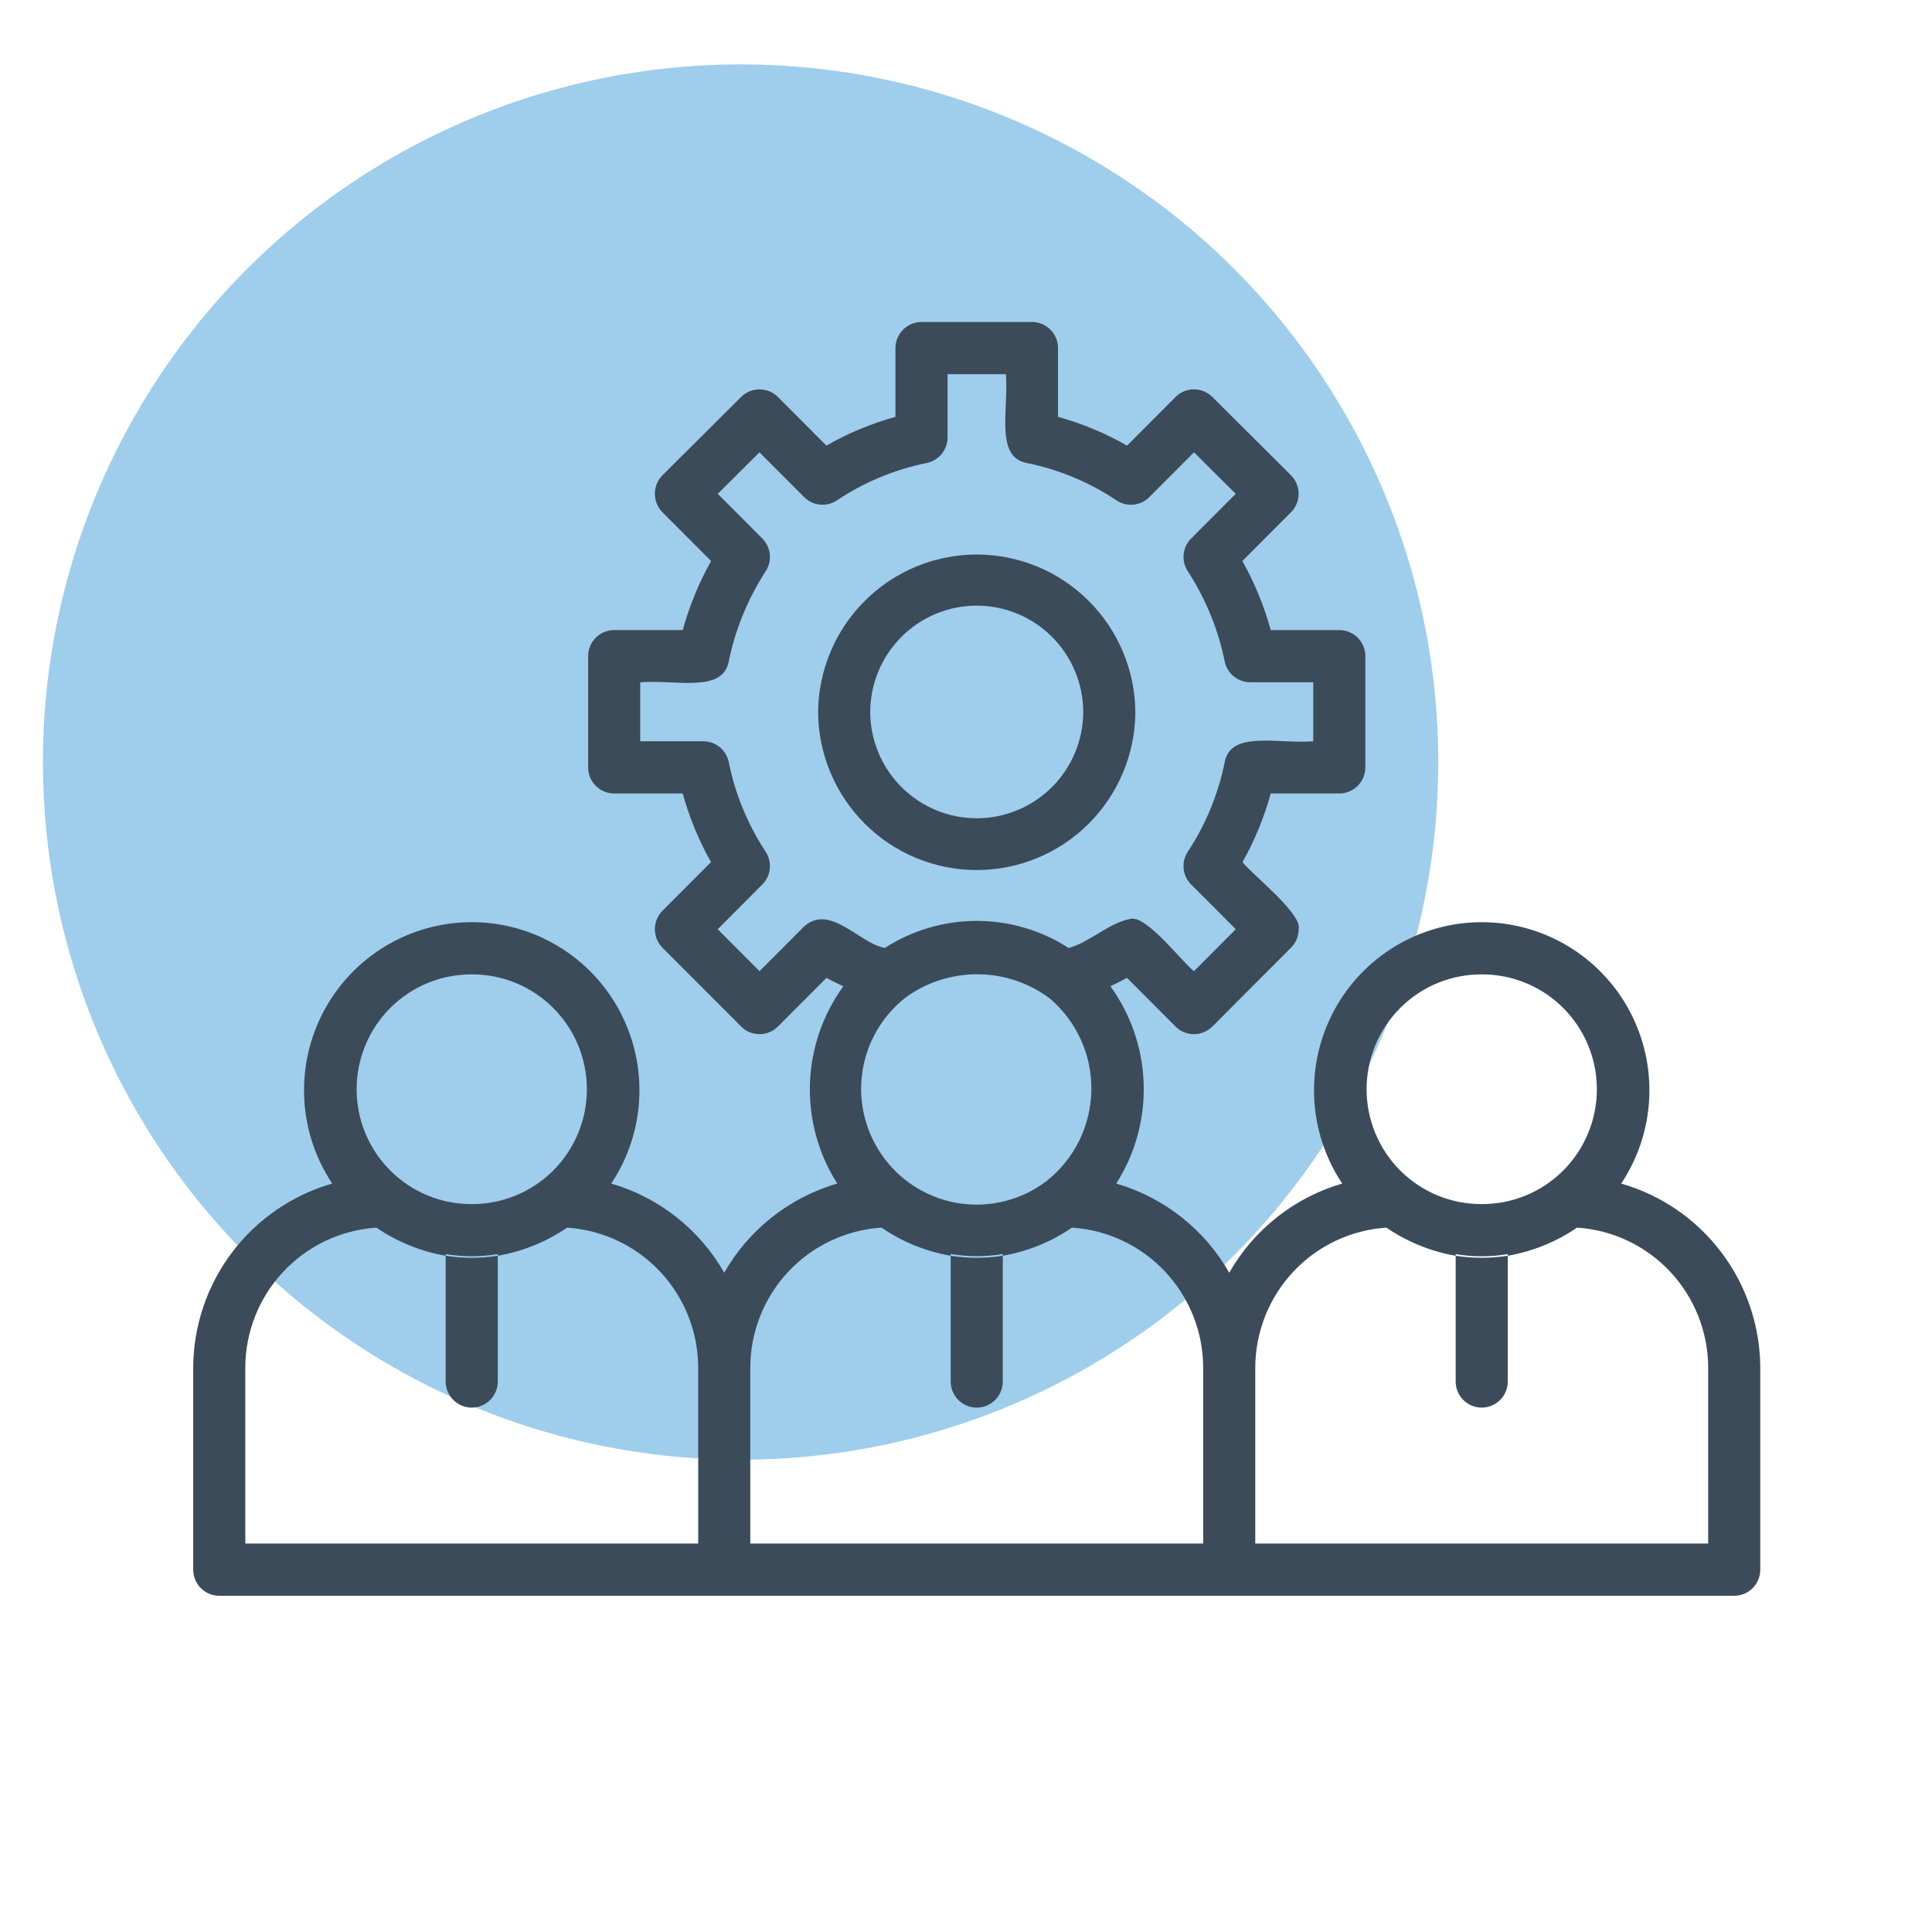
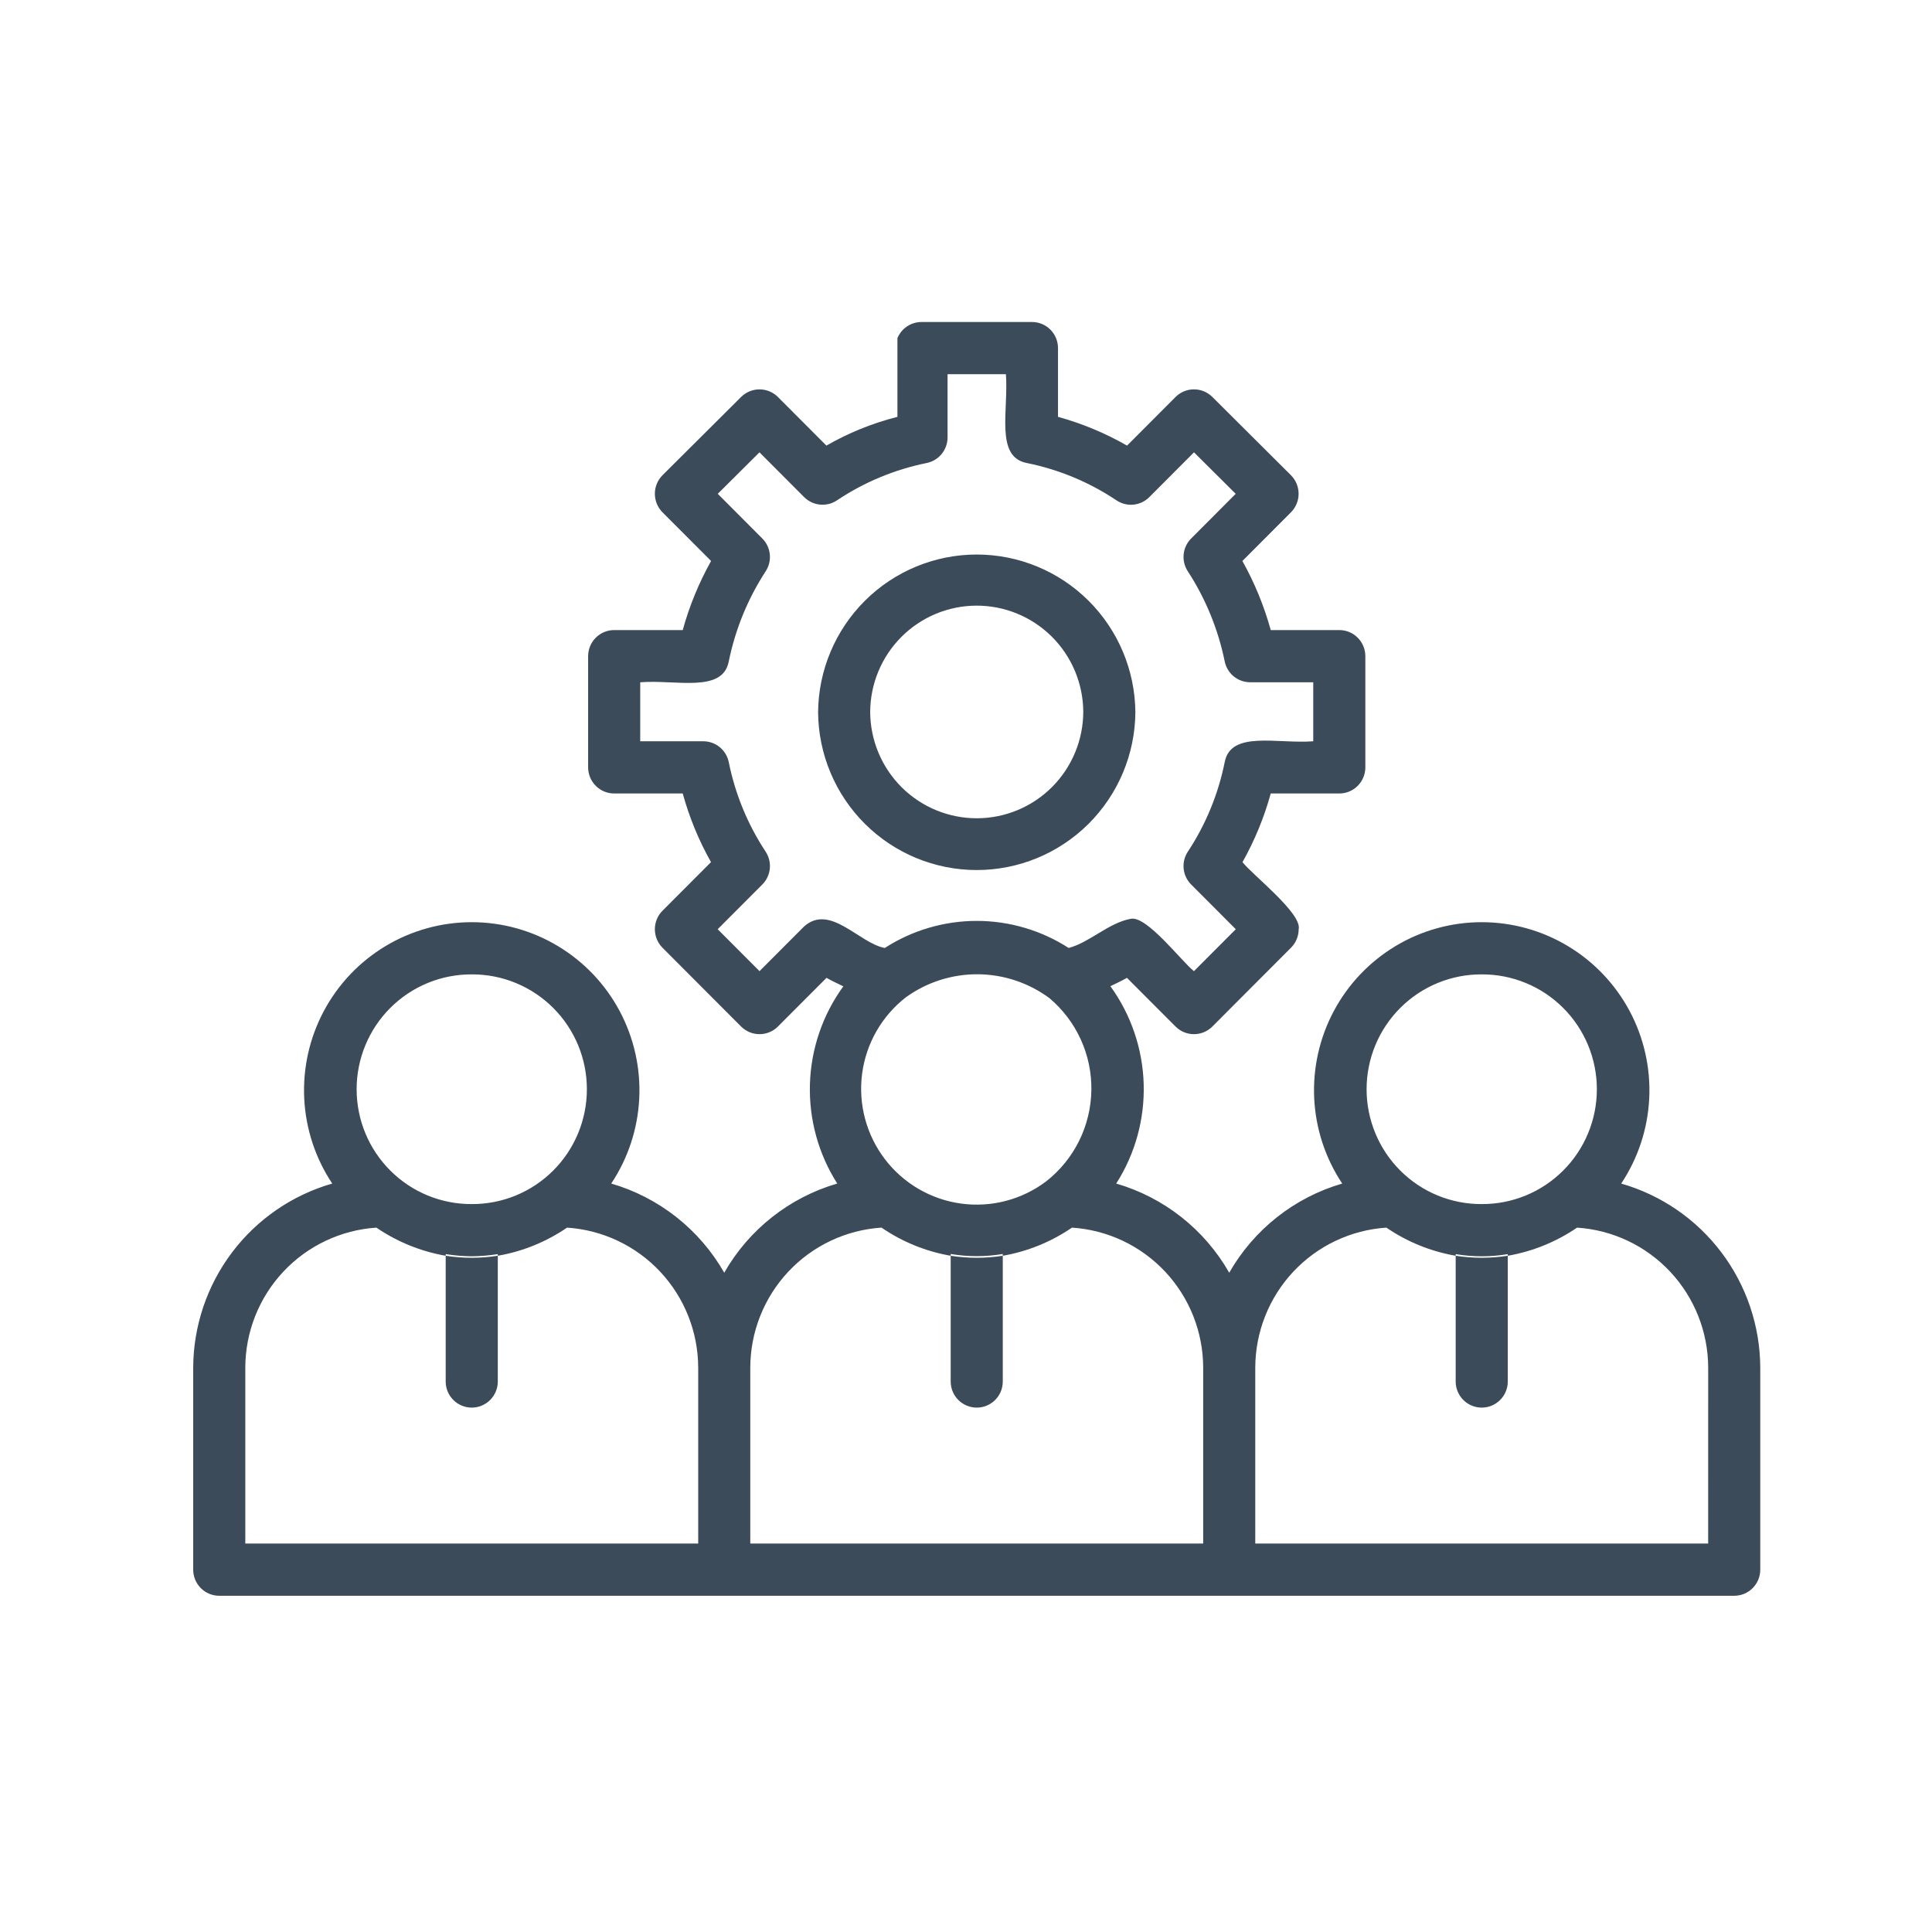
<svg xmlns="http://www.w3.org/2000/svg" width="90" height="90" viewBox="0 0 90 90" fill="none">
-   <circle cx="34.5" cy="35.5" r="32.5" fill="#9FCDEC" />
-   <path d="M75.522 55.135C76.307 53.955 76.758 52.585 76.827 51.169C76.896 49.753 76.58 48.345 75.913 47.095C75.246 45.846 74.252 44.8 73.039 44.072C71.826 43.343 70.438 42.959 69.024 42.959C67.61 42.959 66.222 43.343 65.009 44.072C63.796 44.8 62.803 45.846 62.136 47.095C61.469 48.345 61.153 49.753 61.221 51.169C61.29 52.585 61.741 53.955 62.526 55.135C60.3 55.782 58.413 57.272 57.262 59.288C56.112 57.271 54.224 55.782 51.998 55.134C52.88 53.752 53.326 52.136 53.277 50.496C53.229 48.856 52.688 47.269 51.727 45.941C51.984 45.815 52.243 45.697 52.498 45.552L54.761 47.819C54.874 47.932 55.007 48.022 55.154 48.083C55.302 48.144 55.459 48.175 55.619 48.175C55.778 48.175 55.936 48.144 56.083 48.083C56.23 48.022 56.364 47.932 56.477 47.819L60.141 44.147C60.254 44.034 60.343 43.9 60.404 43.753C60.465 43.605 60.497 43.447 60.497 43.287C60.664 42.554 58.334 40.748 57.88 40.161C58.447 39.153 58.889 38.079 59.196 36.963H62.389C62.549 36.963 62.706 36.932 62.854 36.871C63.001 36.81 63.135 36.72 63.247 36.607C63.36 36.494 63.45 36.36 63.51 36.213C63.571 36.065 63.603 35.907 63.603 35.747V30.567C63.603 30.407 63.571 30.249 63.51 30.102C63.45 29.954 63.36 29.82 63.247 29.707C63.135 29.594 63.001 29.504 62.854 29.443C62.706 29.382 62.549 29.351 62.389 29.351H59.196C58.886 28.229 58.443 27.148 57.875 26.133L60.141 23.862C60.368 23.632 60.494 23.322 60.494 23C60.493 22.677 60.366 22.368 60.139 22.139L56.474 18.49C56.246 18.264 55.938 18.137 55.617 18.138C55.296 18.138 54.988 18.266 54.761 18.494L52.503 20.758C51.49 20.178 50.409 19.728 49.286 19.418V16.216C49.286 16.056 49.254 15.898 49.194 15.751C49.133 15.603 49.043 15.469 48.931 15.356C48.818 15.243 48.684 15.153 48.537 15.092C48.389 15.031 48.232 15 48.072 15H42.928C42.768 15 42.611 15.031 42.463 15.092C42.316 15.153 42.182 15.243 42.069 15.356C41.957 15.469 41.867 15.603 41.806 15.751C41.746 15.898 41.714 16.056 41.714 16.216V19.418C40.591 19.728 39.51 20.178 38.497 20.758L36.239 18.494C36.012 18.267 35.704 18.139 35.383 18.139C35.062 18.138 34.754 18.264 34.526 18.49L30.861 22.139C30.634 22.368 30.506 22.677 30.506 23C30.506 23.322 30.632 23.632 30.858 23.862L33.125 26.133C32.557 27.148 32.114 28.229 31.804 29.351H28.611C28.451 29.351 28.294 29.382 28.146 29.443C27.999 29.504 27.865 29.594 27.753 29.707C27.64 29.82 27.55 29.954 27.49 30.102C27.429 30.249 27.397 30.407 27.397 30.567V35.747C27.397 35.907 27.429 36.065 27.49 36.213C27.55 36.36 27.64 36.494 27.753 36.607C27.865 36.72 27.999 36.81 28.146 36.871C28.294 36.932 28.451 36.963 28.611 36.963H31.804C32.111 38.079 32.553 39.153 33.121 40.161L30.859 42.428C30.633 42.656 30.506 42.965 30.506 43.287C30.506 43.609 30.633 43.918 30.859 44.147L34.523 47.819C34.636 47.932 34.77 48.022 34.917 48.083C35.064 48.144 35.222 48.175 35.381 48.175C35.541 48.175 35.698 48.144 35.846 48.083C35.993 48.022 36.126 47.932 36.239 47.819L38.502 45.552C38.761 45.699 39.023 45.819 39.285 45.947C38.322 47.273 37.78 48.858 37.73 50.497C37.679 52.136 38.123 53.752 39.002 55.134C36.776 55.782 34.888 57.271 33.738 59.288C32.587 57.271 30.7 55.782 28.474 55.134C29.259 53.955 29.709 52.585 29.778 51.169C29.847 49.753 29.531 48.345 28.864 47.095C28.197 45.845 27.203 44.8 25.99 44.072C24.777 43.343 23.389 42.959 21.975 42.959C20.561 42.959 19.173 43.343 17.96 44.072C16.747 44.8 15.754 45.846 15.087 47.095C14.42 48.345 14.104 49.753 14.172 51.169C14.241 52.585 14.692 53.956 15.477 55.135C13.616 55.669 11.978 56.794 10.81 58.342C9.642 59.889 9.007 61.775 9 63.715V73.121C9 73.281 9.031 73.439 9.092 73.587C9.153 73.734 9.242 73.868 9.355 73.981C9.468 74.094 9.602 74.184 9.749 74.245C9.896 74.306 10.054 74.337 10.213 74.337C31.171 74.336 59.831 74.338 80.787 74.337C80.946 74.337 81.104 74.306 81.251 74.245C81.398 74.184 81.532 74.094 81.645 73.981C81.757 73.868 81.847 73.734 81.908 73.587C81.969 73.439 82 73.281 82 73.121V63.715C81.993 61.775 81.358 59.889 80.19 58.342C79.022 56.794 77.384 55.669 75.522 55.135ZM69.025 45.391C69.728 45.387 70.424 45.523 71.075 45.791C71.726 46.058 72.317 46.452 72.815 46.949C73.314 47.446 73.709 48.037 73.979 48.688C74.249 49.338 74.388 50.036 74.388 50.741C74.388 51.446 74.249 52.143 73.979 52.794C73.709 53.445 73.314 54.036 72.815 54.533C72.317 55.03 71.725 55.424 71.075 55.691C70.424 55.958 69.728 56.094 69.024 56.091C68.321 56.094 67.624 55.958 66.974 55.691C66.323 55.424 65.732 55.03 65.233 54.533C64.735 54.036 64.34 53.445 64.07 52.794C63.8 52.143 63.661 51.445 63.661 50.741C63.661 50.036 63.8 49.338 64.07 48.687C64.34 48.037 64.735 47.446 65.234 46.949C65.732 46.451 66.323 46.058 66.974 45.791C67.624 45.523 68.321 45.387 69.025 45.391ZM48.741 55.028C47.606 55.886 46.178 56.26 44.769 56.067C43.36 55.874 42.084 55.13 41.221 53.997C40.358 52.865 39.976 51.436 40.16 50.023C40.344 48.609 41.079 47.327 42.204 46.454C43.179 45.752 44.352 45.377 45.553 45.385C46.754 45.393 47.922 45.783 48.888 46.498C49.512 47.025 50.011 47.684 50.349 48.427C50.687 49.171 50.855 49.981 50.84 50.798C50.826 51.615 50.63 52.419 50.267 53.151C49.904 53.883 49.382 54.524 48.741 55.028ZM37.459 43.157L35.381 45.24L33.432 43.287L35.511 41.204C35.709 41.006 35.833 40.745 35.861 40.466C35.889 40.188 35.82 39.907 35.666 39.673C34.831 38.408 34.248 36.992 33.949 35.505C33.893 35.23 33.745 34.983 33.528 34.805C33.311 34.628 33.04 34.531 32.76 34.531H29.824V31.783C31.497 31.652 33.666 32.299 33.949 30.809C34.254 29.312 34.838 27.886 35.672 26.606C35.823 26.373 35.889 26.094 35.86 25.817C35.831 25.54 35.708 25.282 35.511 25.085L33.436 23.004L35.379 21.071L37.459 23.156C37.658 23.355 37.919 23.479 38.198 23.506C38.477 23.534 38.757 23.464 38.99 23.308C40.256 22.461 41.676 21.87 43.168 21.569C43.443 21.513 43.689 21.364 43.867 21.146C44.044 20.929 44.141 20.657 44.141 20.376V17.432H46.859C46.99 19.112 46.344 21.283 47.832 21.569C49.324 21.87 50.744 22.461 52.01 23.308C52.243 23.465 52.523 23.535 52.802 23.508C53.082 23.48 53.343 23.356 53.541 23.156L55.621 21.071L57.564 23.004L55.489 25.085C55.292 25.282 55.169 25.54 55.14 25.817C55.111 26.094 55.177 26.373 55.328 26.606C56.162 27.886 56.746 29.312 57.051 30.809C57.107 31.084 57.255 31.331 57.472 31.509C57.689 31.686 57.96 31.783 58.24 31.783H61.176V34.531C59.503 34.662 57.334 34.015 57.051 35.505C56.752 36.992 56.169 38.408 55.335 39.673C55.18 39.907 55.111 40.187 55.139 40.466C55.167 40.745 55.291 41.006 55.489 41.204L57.568 43.287L55.619 45.24C55.071 44.82 53.435 42.658 52.683 42.8C51.643 42.986 50.771 43.898 49.783 44.16C48.506 43.337 47.019 42.899 45.5 42.899C43.981 42.899 42.494 43.337 41.217 44.16C40.018 43.94 38.674 42.08 37.459 43.157ZM21.977 45.391C22.68 45.387 23.377 45.523 24.027 45.791C24.678 46.058 25.269 46.452 25.767 46.949C26.266 47.446 26.661 48.037 26.931 48.688C27.201 49.339 27.34 50.037 27.339 50.741C27.339 51.446 27.2 52.144 26.93 52.795C26.66 53.445 26.265 54.036 25.767 54.533C25.268 55.031 24.677 55.424 24.026 55.691C23.375 55.959 22.678 56.094 21.975 56.091C21.272 56.094 20.575 55.958 19.925 55.691C19.274 55.423 18.683 55.03 18.185 54.532C17.686 54.035 17.291 53.444 17.021 52.794C16.751 52.143 16.613 51.445 16.613 50.74C16.613 50.035 16.752 49.338 17.022 48.687C17.292 48.036 17.687 47.445 18.186 46.948C18.684 46.451 19.276 46.058 19.926 45.79C20.577 45.523 21.274 45.387 21.977 45.391ZM11.427 63.715C11.429 62.054 12.061 60.455 13.195 59.243C14.329 58.032 15.88 57.297 17.534 57.188C18.505 57.851 19.605 58.297 20.762 58.498V58.422C21.164 58.485 21.569 58.519 21.976 58.523C22.382 58.519 22.787 58.485 23.189 58.422V58.498C24.346 58.298 25.446 57.851 26.416 57.188C28.07 57.297 29.622 58.031 30.756 59.243C31.89 60.455 32.522 62.054 32.525 63.715V71.905H11.427V63.715ZM34.951 63.715C34.953 62.053 35.586 60.453 36.721 59.241C37.856 58.029 39.409 57.295 41.064 57.187C42.032 57.851 43.131 58.298 44.287 58.498V58.415C45.09 58.55 45.91 58.55 46.713 58.415V58.498C47.869 58.298 48.968 57.851 49.936 57.188C51.591 57.295 53.144 58.029 54.279 59.241C55.414 60.453 56.047 62.053 56.049 63.715V71.905H34.951V63.715ZM79.573 71.905H58.475V63.715C58.478 62.054 59.11 60.455 60.244 59.243C61.378 58.031 62.929 57.297 64.583 57.188C65.553 57.851 66.654 58.298 67.811 58.498V58.422C68.615 58.557 69.435 58.557 70.238 58.422V58.498C71.395 58.297 72.495 57.851 73.465 57.188C75.12 57.297 76.671 58.031 77.805 59.243C78.939 60.455 79.571 62.054 79.574 63.715L79.573 71.905ZM52.89 33.181C52.875 31.227 52.089 29.358 50.705 27.981C49.321 26.605 47.45 25.832 45.5 25.832C43.55 25.832 41.679 26.605 40.295 27.981C38.911 29.358 38.125 31.227 38.11 33.181C38.125 35.135 38.911 37.004 40.295 38.381C41.679 39.757 43.55 40.53 45.5 40.53C47.45 40.53 49.321 39.757 50.705 38.381C52.089 37.004 52.875 35.135 52.89 33.181ZM40.537 33.181C40.538 31.865 41.06 30.604 41.987 29.673C42.914 28.742 44.172 28.217 45.485 28.213C46.797 28.209 48.058 28.726 48.991 29.651C49.924 30.576 50.453 31.834 50.463 33.15C50.462 34.465 49.94 35.727 49.013 36.658C48.086 37.589 46.828 38.114 45.515 38.118C44.203 38.122 42.942 37.605 42.009 36.68C41.076 35.755 40.547 34.496 40.537 33.181ZM67.811 64.379L67.811 58.498C68.615 58.623 69.434 58.623 70.238 58.498L70.238 64.379C70.232 64.698 70.101 65.001 69.874 65.224C69.647 65.447 69.342 65.572 69.025 65.572C68.707 65.572 68.401 65.447 68.175 65.224C67.948 65.001 67.817 64.698 67.811 64.379ZM20.762 64.379L20.762 58.498C21.566 58.624 22.385 58.624 23.189 58.498L23.189 64.379C23.183 64.698 23.052 65.001 22.825 65.224C22.599 65.447 22.293 65.572 21.976 65.572C21.658 65.572 21.352 65.447 21.126 65.224C20.899 65.001 20.768 64.698 20.762 64.379ZM44.287 64.379V58.498C45.091 58.624 45.909 58.624 46.713 58.498V64.379C46.707 64.698 46.577 65.001 46.35 65.224C46.123 65.447 45.818 65.572 45.5 65.572C45.182 65.572 44.877 65.447 44.65 65.224C44.423 65.001 44.293 64.698 44.287 64.379Z" fill="#3B4B5A" />
+   <path d="M75.522 55.135C76.307 53.955 76.758 52.585 76.827 51.169C76.896 49.753 76.58 48.345 75.913 47.095C75.246 45.846 74.252 44.8 73.039 44.072C71.826 43.343 70.438 42.959 69.024 42.959C67.61 42.959 66.222 43.343 65.009 44.072C63.796 44.8 62.803 45.846 62.136 47.095C61.469 48.345 61.153 49.753 61.221 51.169C61.29 52.585 61.741 53.955 62.526 55.135C60.3 55.782 58.413 57.272 57.262 59.288C56.112 57.271 54.224 55.782 51.998 55.134C52.88 53.752 53.326 52.136 53.277 50.496C53.229 48.856 52.688 47.269 51.727 45.941C51.984 45.815 52.243 45.697 52.498 45.552L54.761 47.819C54.874 47.932 55.007 48.022 55.154 48.083C55.302 48.144 55.459 48.175 55.619 48.175C55.778 48.175 55.936 48.144 56.083 48.083C56.23 48.022 56.364 47.932 56.477 47.819L60.141 44.147C60.254 44.034 60.343 43.9 60.404 43.753C60.465 43.605 60.497 43.447 60.497 43.287C60.664 42.554 58.334 40.748 57.88 40.161C58.447 39.153 58.889 38.079 59.196 36.963H62.389C62.549 36.963 62.706 36.932 62.854 36.871C63.001 36.81 63.135 36.72 63.247 36.607C63.36 36.494 63.45 36.36 63.51 36.213C63.571 36.065 63.603 35.907 63.603 35.747V30.567C63.603 30.407 63.571 30.249 63.51 30.102C63.45 29.954 63.36 29.82 63.247 29.707C63.135 29.594 63.001 29.504 62.854 29.443C62.706 29.382 62.549 29.351 62.389 29.351H59.196C58.886 28.229 58.443 27.148 57.875 26.133L60.141 23.862C60.368 23.632 60.494 23.322 60.494 23C60.493 22.677 60.366 22.368 60.139 22.139L56.474 18.49C56.246 18.264 55.938 18.137 55.617 18.138C55.296 18.138 54.988 18.266 54.761 18.494L52.503 20.758C51.49 20.178 50.409 19.728 49.286 19.418V16.216C49.286 16.056 49.254 15.898 49.194 15.751C49.133 15.603 49.043 15.469 48.931 15.356C48.818 15.243 48.684 15.153 48.537 15.092C48.389 15.031 48.232 15 48.072 15H42.928C42.768 15 42.611 15.031 42.463 15.092C42.316 15.153 42.182 15.243 42.069 15.356C41.957 15.469 41.867 15.603 41.806 15.751V19.418C40.591 19.728 39.51 20.178 38.497 20.758L36.239 18.494C36.012 18.267 35.704 18.139 35.383 18.139C35.062 18.138 34.754 18.264 34.526 18.49L30.861 22.139C30.634 22.368 30.506 22.677 30.506 23C30.506 23.322 30.632 23.632 30.858 23.862L33.125 26.133C32.557 27.148 32.114 28.229 31.804 29.351H28.611C28.451 29.351 28.294 29.382 28.146 29.443C27.999 29.504 27.865 29.594 27.753 29.707C27.64 29.82 27.55 29.954 27.49 30.102C27.429 30.249 27.397 30.407 27.397 30.567V35.747C27.397 35.907 27.429 36.065 27.49 36.213C27.55 36.36 27.64 36.494 27.753 36.607C27.865 36.72 27.999 36.81 28.146 36.871C28.294 36.932 28.451 36.963 28.611 36.963H31.804C32.111 38.079 32.553 39.153 33.121 40.161L30.859 42.428C30.633 42.656 30.506 42.965 30.506 43.287C30.506 43.609 30.633 43.918 30.859 44.147L34.523 47.819C34.636 47.932 34.77 48.022 34.917 48.083C35.064 48.144 35.222 48.175 35.381 48.175C35.541 48.175 35.698 48.144 35.846 48.083C35.993 48.022 36.126 47.932 36.239 47.819L38.502 45.552C38.761 45.699 39.023 45.819 39.285 45.947C38.322 47.273 37.78 48.858 37.73 50.497C37.679 52.136 38.123 53.752 39.002 55.134C36.776 55.782 34.888 57.271 33.738 59.288C32.587 57.271 30.7 55.782 28.474 55.134C29.259 53.955 29.709 52.585 29.778 51.169C29.847 49.753 29.531 48.345 28.864 47.095C28.197 45.845 27.203 44.8 25.99 44.072C24.777 43.343 23.389 42.959 21.975 42.959C20.561 42.959 19.173 43.343 17.96 44.072C16.747 44.8 15.754 45.846 15.087 47.095C14.42 48.345 14.104 49.753 14.172 51.169C14.241 52.585 14.692 53.956 15.477 55.135C13.616 55.669 11.978 56.794 10.81 58.342C9.642 59.889 9.007 61.775 9 63.715V73.121C9 73.281 9.031 73.439 9.092 73.587C9.153 73.734 9.242 73.868 9.355 73.981C9.468 74.094 9.602 74.184 9.749 74.245C9.896 74.306 10.054 74.337 10.213 74.337C31.171 74.336 59.831 74.338 80.787 74.337C80.946 74.337 81.104 74.306 81.251 74.245C81.398 74.184 81.532 74.094 81.645 73.981C81.757 73.868 81.847 73.734 81.908 73.587C81.969 73.439 82 73.281 82 73.121V63.715C81.993 61.775 81.358 59.889 80.19 58.342C79.022 56.794 77.384 55.669 75.522 55.135ZM69.025 45.391C69.728 45.387 70.424 45.523 71.075 45.791C71.726 46.058 72.317 46.452 72.815 46.949C73.314 47.446 73.709 48.037 73.979 48.688C74.249 49.338 74.388 50.036 74.388 50.741C74.388 51.446 74.249 52.143 73.979 52.794C73.709 53.445 73.314 54.036 72.815 54.533C72.317 55.03 71.725 55.424 71.075 55.691C70.424 55.958 69.728 56.094 69.024 56.091C68.321 56.094 67.624 55.958 66.974 55.691C66.323 55.424 65.732 55.03 65.233 54.533C64.735 54.036 64.34 53.445 64.07 52.794C63.8 52.143 63.661 51.445 63.661 50.741C63.661 50.036 63.8 49.338 64.07 48.687C64.34 48.037 64.735 47.446 65.234 46.949C65.732 46.451 66.323 46.058 66.974 45.791C67.624 45.523 68.321 45.387 69.025 45.391ZM48.741 55.028C47.606 55.886 46.178 56.26 44.769 56.067C43.36 55.874 42.084 55.13 41.221 53.997C40.358 52.865 39.976 51.436 40.16 50.023C40.344 48.609 41.079 47.327 42.204 46.454C43.179 45.752 44.352 45.377 45.553 45.385C46.754 45.393 47.922 45.783 48.888 46.498C49.512 47.025 50.011 47.684 50.349 48.427C50.687 49.171 50.855 49.981 50.84 50.798C50.826 51.615 50.63 52.419 50.267 53.151C49.904 53.883 49.382 54.524 48.741 55.028ZM37.459 43.157L35.381 45.24L33.432 43.287L35.511 41.204C35.709 41.006 35.833 40.745 35.861 40.466C35.889 40.188 35.82 39.907 35.666 39.673C34.831 38.408 34.248 36.992 33.949 35.505C33.893 35.23 33.745 34.983 33.528 34.805C33.311 34.628 33.04 34.531 32.76 34.531H29.824V31.783C31.497 31.652 33.666 32.299 33.949 30.809C34.254 29.312 34.838 27.886 35.672 26.606C35.823 26.373 35.889 26.094 35.86 25.817C35.831 25.54 35.708 25.282 35.511 25.085L33.436 23.004L35.379 21.071L37.459 23.156C37.658 23.355 37.919 23.479 38.198 23.506C38.477 23.534 38.757 23.464 38.99 23.308C40.256 22.461 41.676 21.87 43.168 21.569C43.443 21.513 43.689 21.364 43.867 21.146C44.044 20.929 44.141 20.657 44.141 20.376V17.432H46.859C46.99 19.112 46.344 21.283 47.832 21.569C49.324 21.87 50.744 22.461 52.01 23.308C52.243 23.465 52.523 23.535 52.802 23.508C53.082 23.48 53.343 23.356 53.541 23.156L55.621 21.071L57.564 23.004L55.489 25.085C55.292 25.282 55.169 25.54 55.14 25.817C55.111 26.094 55.177 26.373 55.328 26.606C56.162 27.886 56.746 29.312 57.051 30.809C57.107 31.084 57.255 31.331 57.472 31.509C57.689 31.686 57.96 31.783 58.24 31.783H61.176V34.531C59.503 34.662 57.334 34.015 57.051 35.505C56.752 36.992 56.169 38.408 55.335 39.673C55.18 39.907 55.111 40.187 55.139 40.466C55.167 40.745 55.291 41.006 55.489 41.204L57.568 43.287L55.619 45.24C55.071 44.82 53.435 42.658 52.683 42.8C51.643 42.986 50.771 43.898 49.783 44.16C48.506 43.337 47.019 42.899 45.5 42.899C43.981 42.899 42.494 43.337 41.217 44.16C40.018 43.94 38.674 42.08 37.459 43.157ZM21.977 45.391C22.68 45.387 23.377 45.523 24.027 45.791C24.678 46.058 25.269 46.452 25.767 46.949C26.266 47.446 26.661 48.037 26.931 48.688C27.201 49.339 27.34 50.037 27.339 50.741C27.339 51.446 27.2 52.144 26.93 52.795C26.66 53.445 26.265 54.036 25.767 54.533C25.268 55.031 24.677 55.424 24.026 55.691C23.375 55.959 22.678 56.094 21.975 56.091C21.272 56.094 20.575 55.958 19.925 55.691C19.274 55.423 18.683 55.03 18.185 54.532C17.686 54.035 17.291 53.444 17.021 52.794C16.751 52.143 16.613 51.445 16.613 50.74C16.613 50.035 16.752 49.338 17.022 48.687C17.292 48.036 17.687 47.445 18.186 46.948C18.684 46.451 19.276 46.058 19.926 45.79C20.577 45.523 21.274 45.387 21.977 45.391ZM11.427 63.715C11.429 62.054 12.061 60.455 13.195 59.243C14.329 58.032 15.88 57.297 17.534 57.188C18.505 57.851 19.605 58.297 20.762 58.498V58.422C21.164 58.485 21.569 58.519 21.976 58.523C22.382 58.519 22.787 58.485 23.189 58.422V58.498C24.346 58.298 25.446 57.851 26.416 57.188C28.07 57.297 29.622 58.031 30.756 59.243C31.89 60.455 32.522 62.054 32.525 63.715V71.905H11.427V63.715ZM34.951 63.715C34.953 62.053 35.586 60.453 36.721 59.241C37.856 58.029 39.409 57.295 41.064 57.187C42.032 57.851 43.131 58.298 44.287 58.498V58.415C45.09 58.55 45.91 58.55 46.713 58.415V58.498C47.869 58.298 48.968 57.851 49.936 57.188C51.591 57.295 53.144 58.029 54.279 59.241C55.414 60.453 56.047 62.053 56.049 63.715V71.905H34.951V63.715ZM79.573 71.905H58.475V63.715C58.478 62.054 59.11 60.455 60.244 59.243C61.378 58.031 62.929 57.297 64.583 57.188C65.553 57.851 66.654 58.298 67.811 58.498V58.422C68.615 58.557 69.435 58.557 70.238 58.422V58.498C71.395 58.297 72.495 57.851 73.465 57.188C75.12 57.297 76.671 58.031 77.805 59.243C78.939 60.455 79.571 62.054 79.574 63.715L79.573 71.905ZM52.89 33.181C52.875 31.227 52.089 29.358 50.705 27.981C49.321 26.605 47.45 25.832 45.5 25.832C43.55 25.832 41.679 26.605 40.295 27.981C38.911 29.358 38.125 31.227 38.11 33.181C38.125 35.135 38.911 37.004 40.295 38.381C41.679 39.757 43.55 40.53 45.5 40.53C47.45 40.53 49.321 39.757 50.705 38.381C52.089 37.004 52.875 35.135 52.89 33.181ZM40.537 33.181C40.538 31.865 41.06 30.604 41.987 29.673C42.914 28.742 44.172 28.217 45.485 28.213C46.797 28.209 48.058 28.726 48.991 29.651C49.924 30.576 50.453 31.834 50.463 33.15C50.462 34.465 49.94 35.727 49.013 36.658C48.086 37.589 46.828 38.114 45.515 38.118C44.203 38.122 42.942 37.605 42.009 36.68C41.076 35.755 40.547 34.496 40.537 33.181ZM67.811 64.379L67.811 58.498C68.615 58.623 69.434 58.623 70.238 58.498L70.238 64.379C70.232 64.698 70.101 65.001 69.874 65.224C69.647 65.447 69.342 65.572 69.025 65.572C68.707 65.572 68.401 65.447 68.175 65.224C67.948 65.001 67.817 64.698 67.811 64.379ZM20.762 64.379L20.762 58.498C21.566 58.624 22.385 58.624 23.189 58.498L23.189 64.379C23.183 64.698 23.052 65.001 22.825 65.224C22.599 65.447 22.293 65.572 21.976 65.572C21.658 65.572 21.352 65.447 21.126 65.224C20.899 65.001 20.768 64.698 20.762 64.379ZM44.287 64.379V58.498C45.091 58.624 45.909 58.624 46.713 58.498V64.379C46.707 64.698 46.577 65.001 46.35 65.224C46.123 65.447 45.818 65.572 45.5 65.572C45.182 65.572 44.877 65.447 44.65 65.224C44.423 65.001 44.293 64.698 44.287 64.379Z" fill="#3B4B5A" />
</svg>